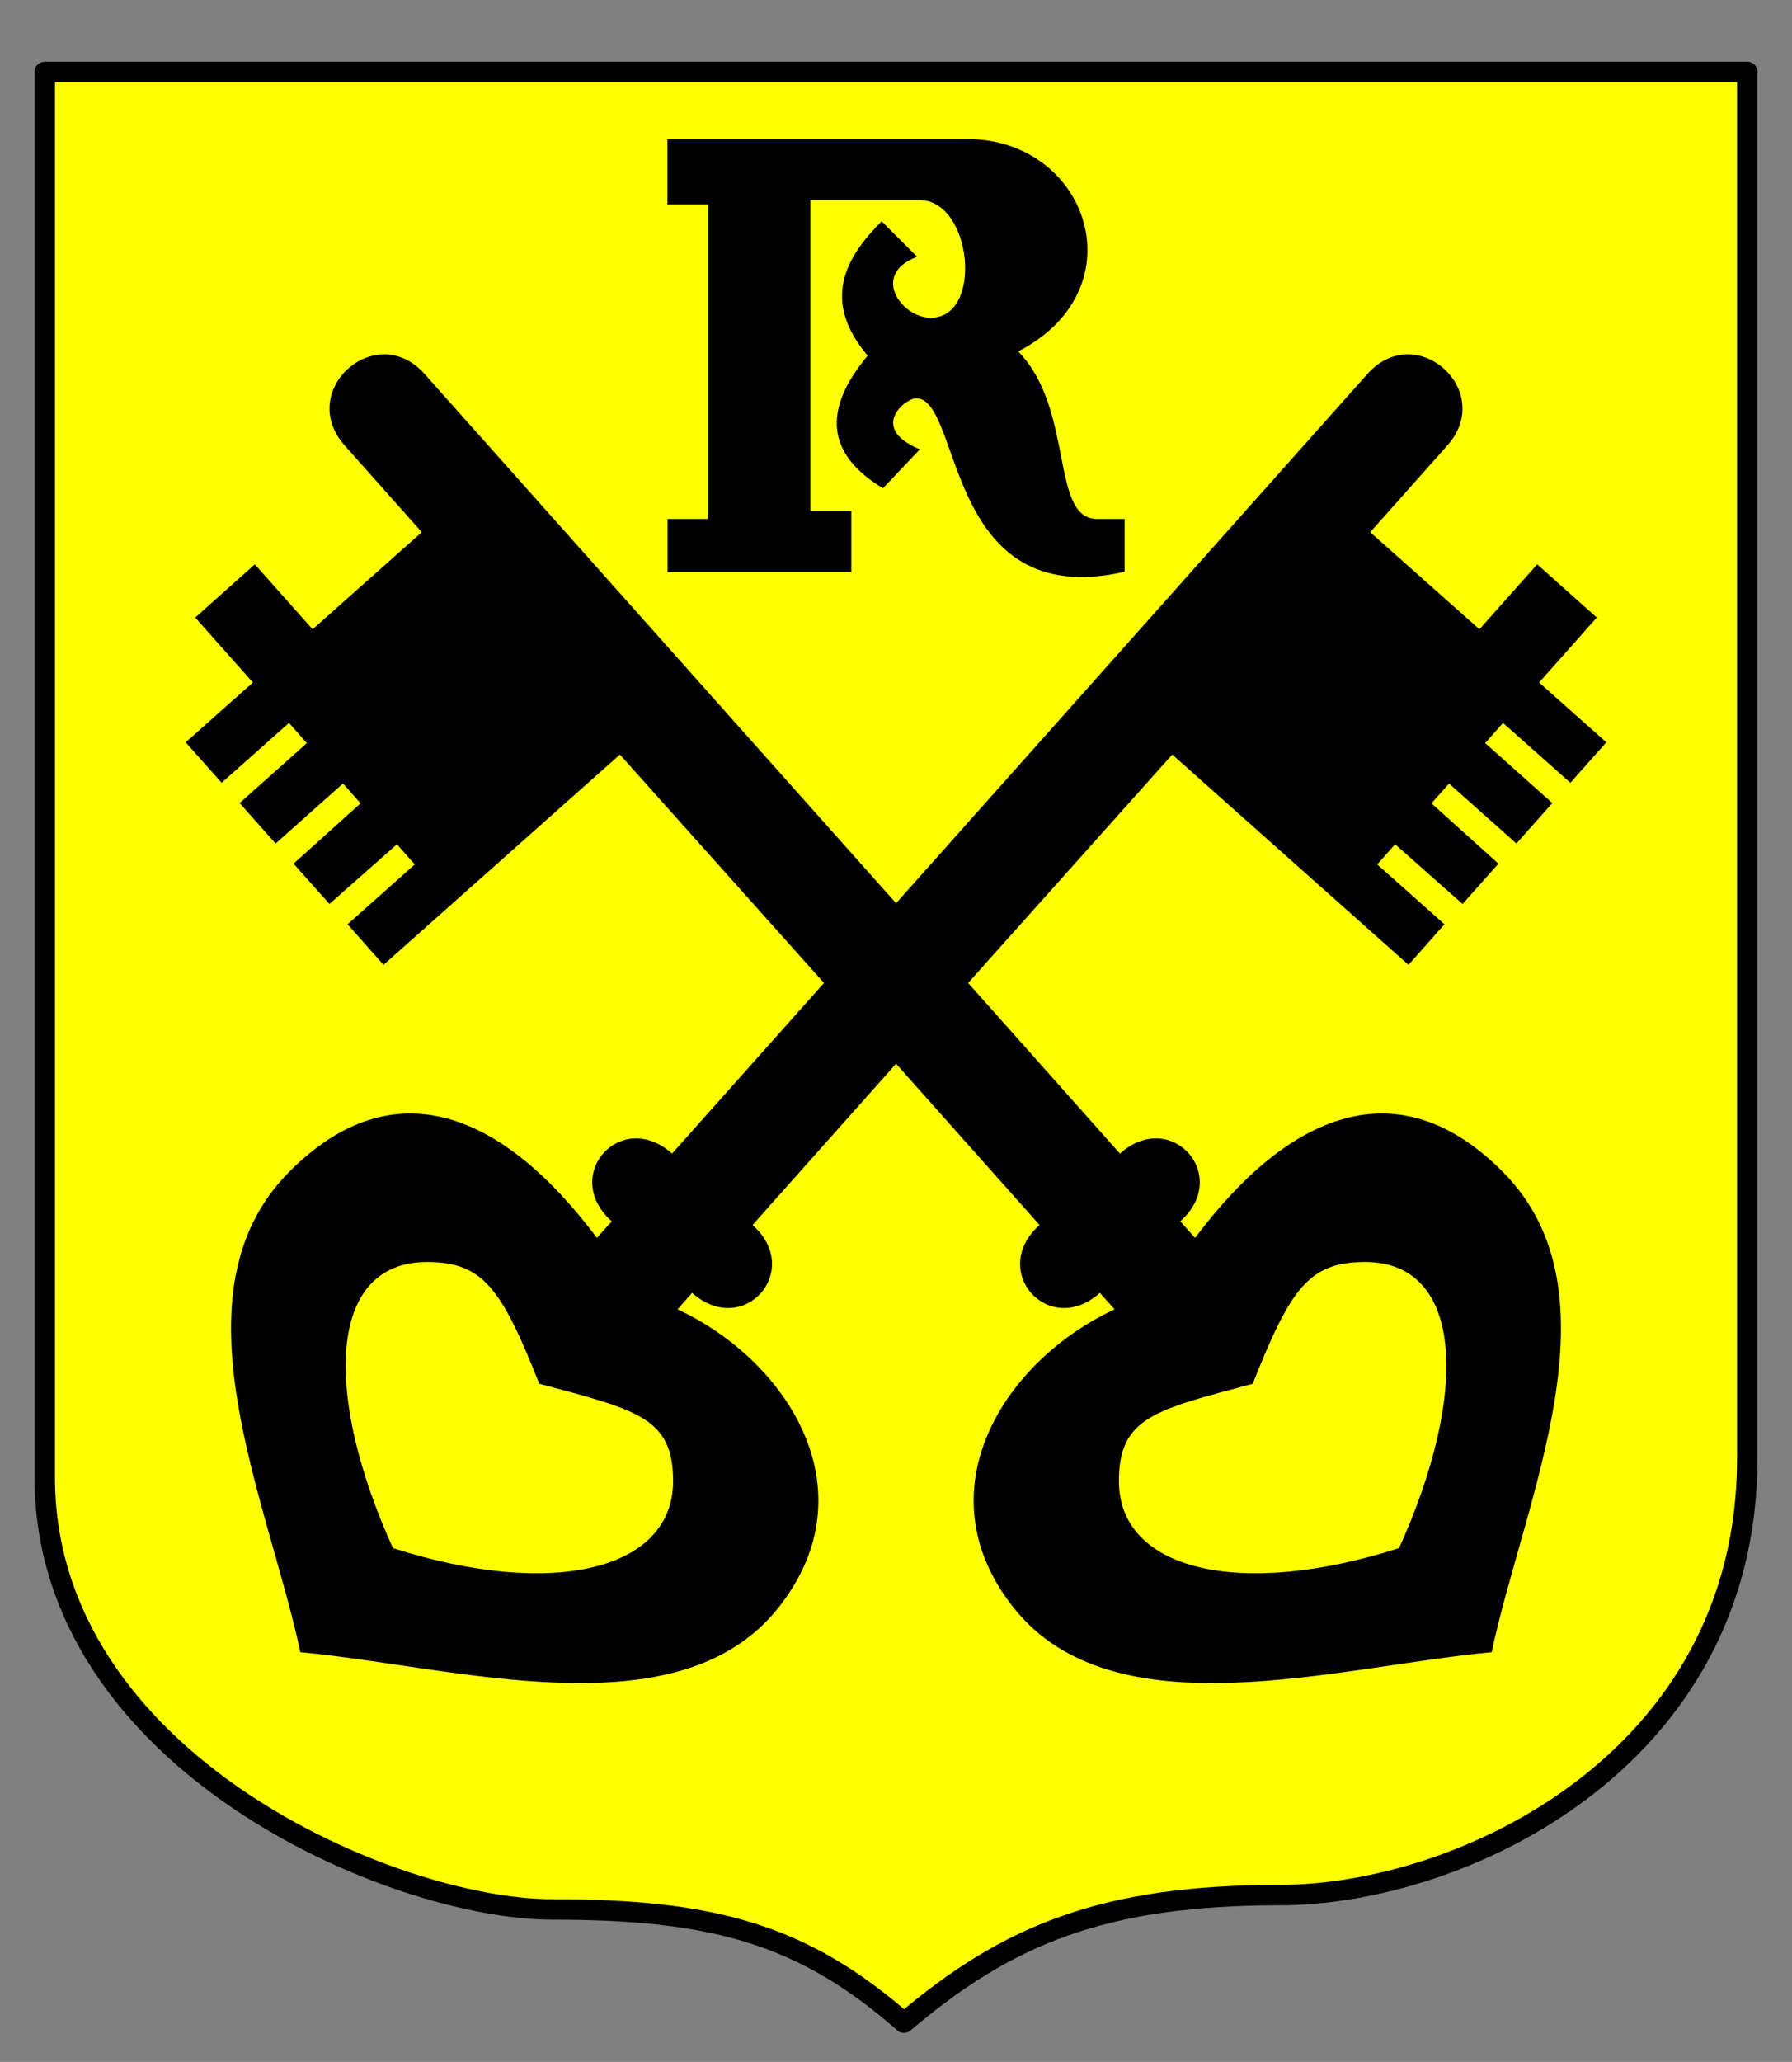
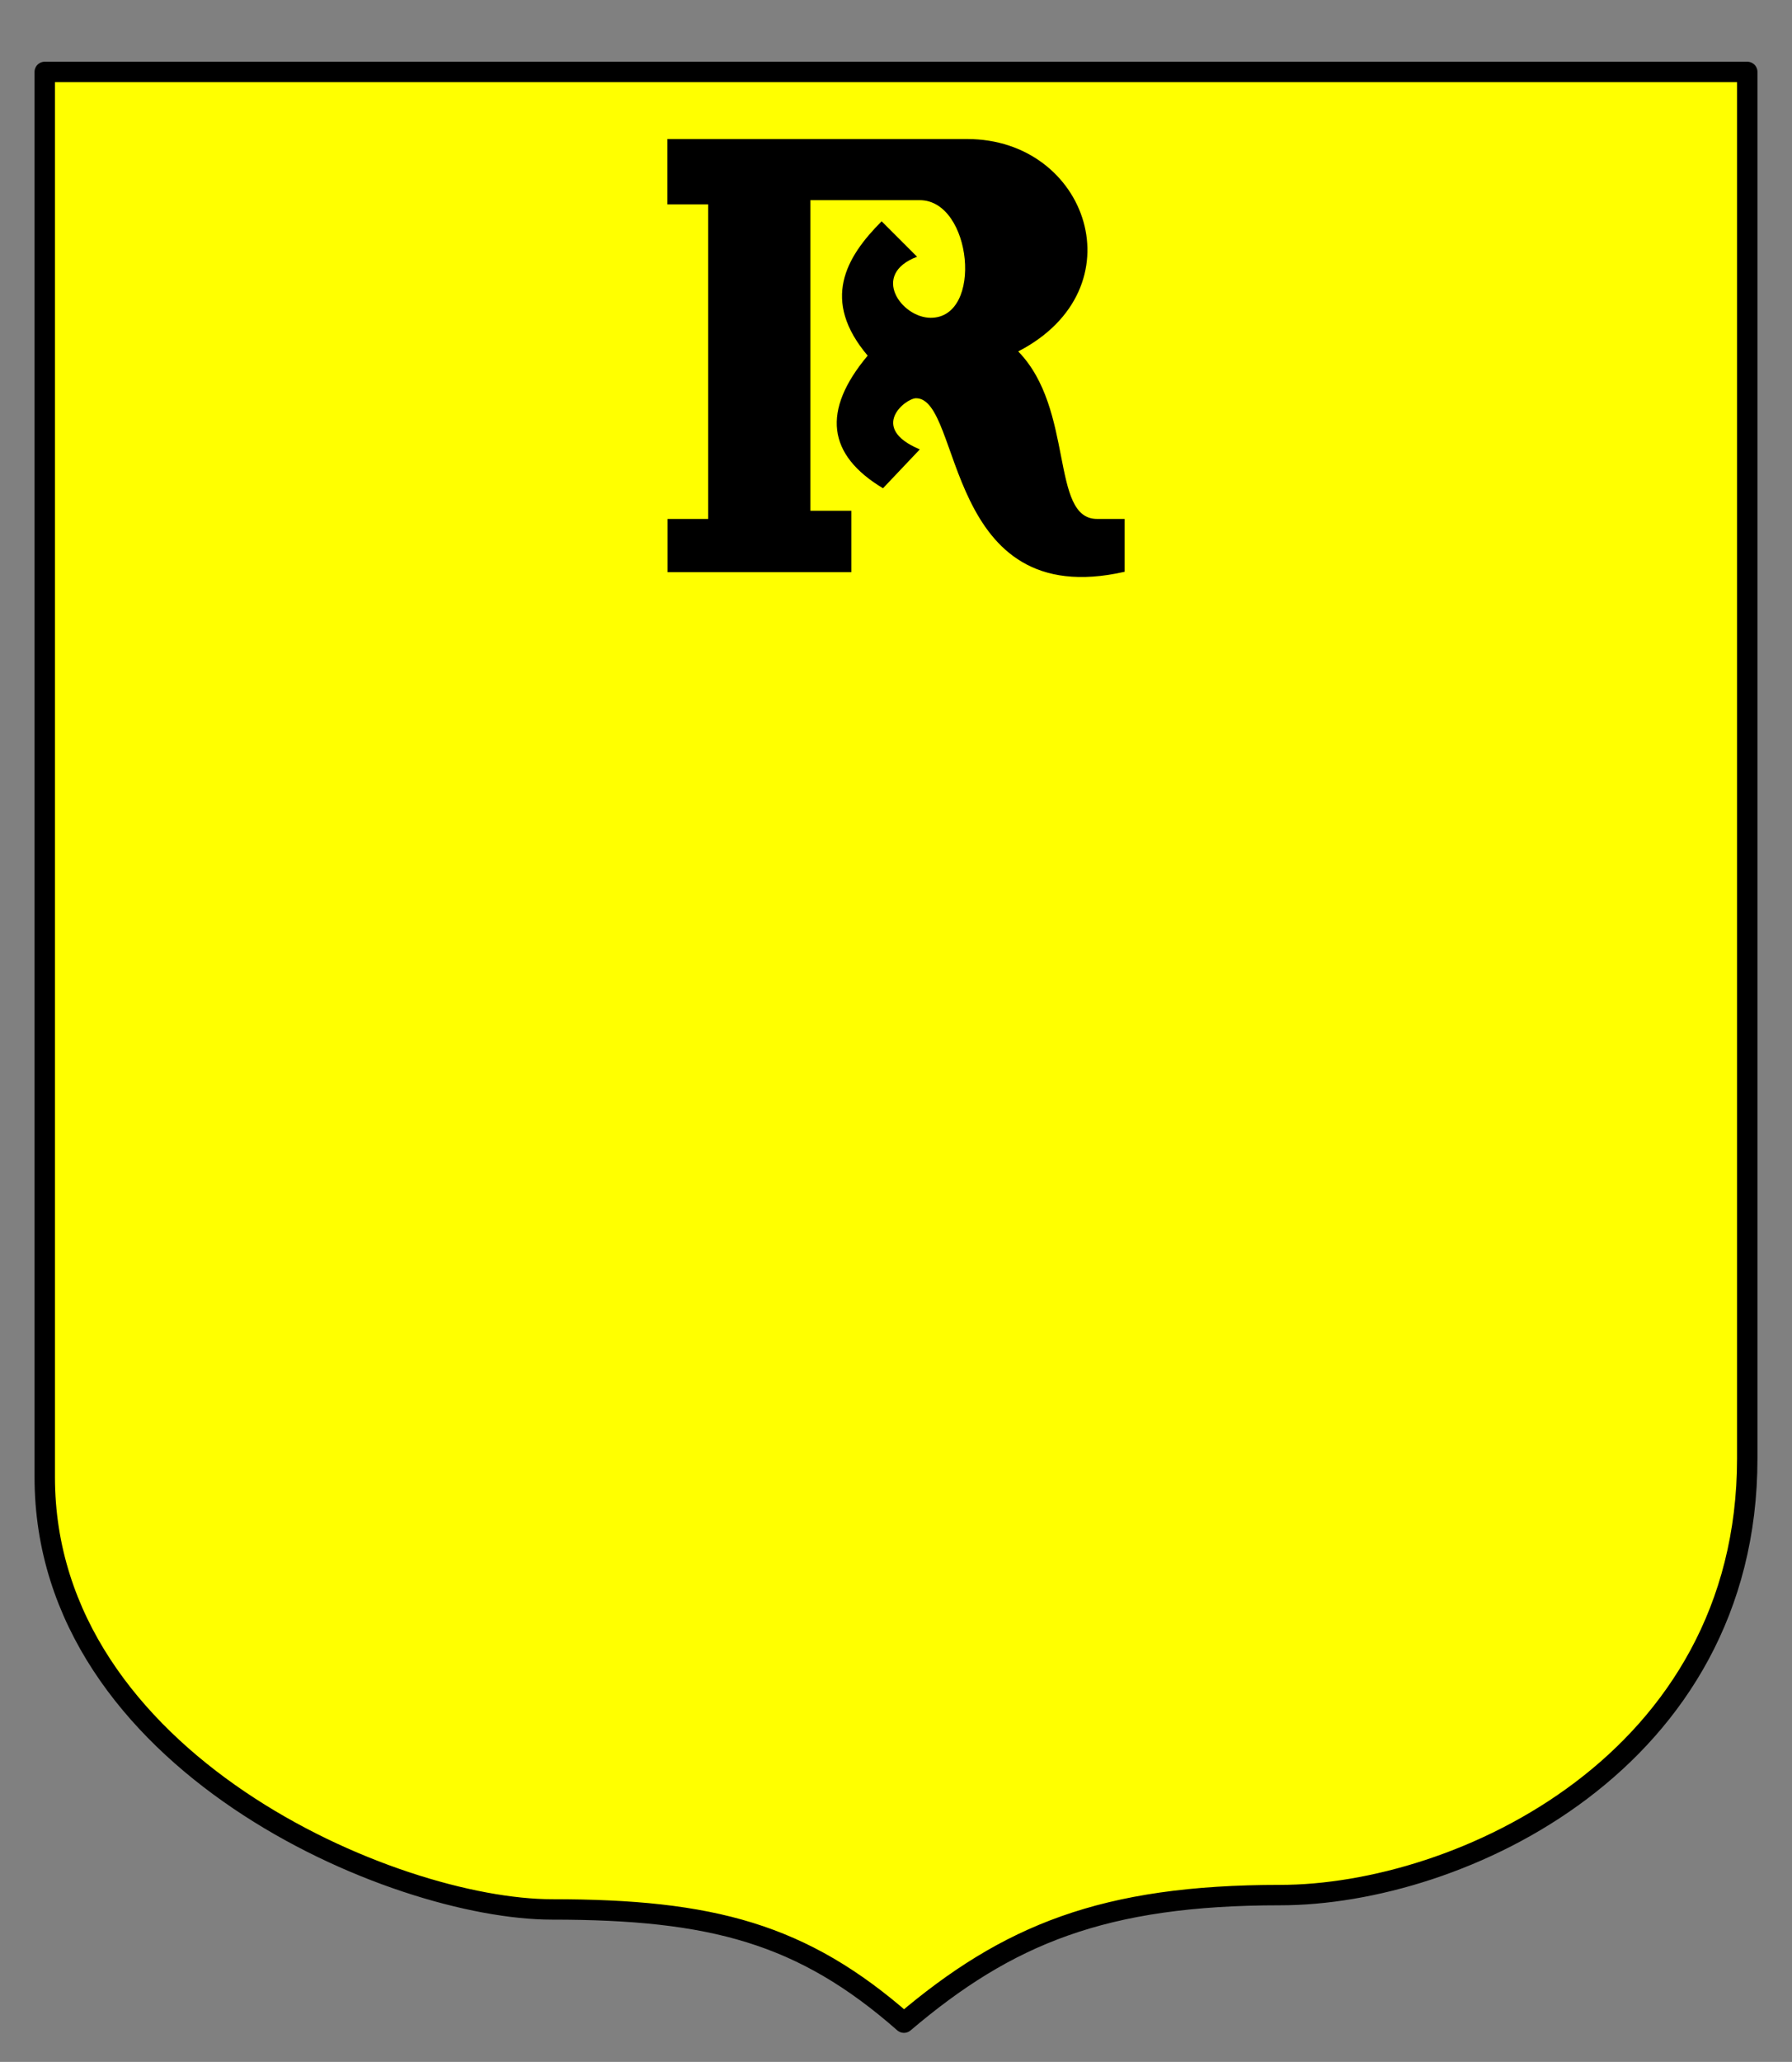
<svg xmlns="http://www.w3.org/2000/svg" version="1.0" width="439" height="505" id="svg2244">
  <rect width="100%" height="100%" fill="#808080" stroke="none" />
  <defs id="defs2247" />
  <path d="M 428.038,357.226 L 428.038,17.614 L 10.962,17.614 L 10.962,361.773 C 10.962,431.541 96.45,467.657 135.243,467.657 C 174.369,467.657 196.579,473.54 221.448,495.386 C 246.846,473.808 270.406,464.147 313.565,464.147 C 357.716,464.147 428.038,431.488 428.038,357.226 z " style="opacity:1;fill:#ffff00;fill-opacity:1;fill-rule:evenodd;stroke:#000000;stroke-width:5;stroke-linecap:butt;stroke-linejoin:round;stroke-miterlimit:4;stroke-dasharray:none;stroke-opacity:1" id="path4204" />
  <path d="M 225.333,49.027 L 198.53,49.027 L 198.53,125.095 L 208.55,125.095 L 208.55,140.125 L 163.544,140.125 L 163.544,127.099 L 173.48,127.099 L 173.48,50.057 L 163.505,50.057 L 163.505,34.056 L 236.979,34.056 C 266.456,34.056 279.194,70.684 249.441,86.073 C 263.282,100.249 257.23,127.099 268.752,127.099 L 275.495,127.099 L 275.495,140.041 C 231.169,150.112 235.798,97.54 224.415,97.54 C 221.866,97.54 212.687,104.767 225.333,110.065 L 216.315,119.584 C 202.691,111.408 201.244,100.623 212.558,87.103 C 201.131,73.593 207.132,63.054 215.981,54.204 L 224.665,62.888 C 213.165,67.208 220.861,77.835 228.005,77.835 C 240.995,77.835 238.104,49.027 225.333,49.027 z " style="opacity:1;fill:#000000;fill-opacity:1;fill-rule:evenodd;stroke:none;stroke-width:0.2;stroke-linecap:butt;stroke-linejoin:miter;stroke-miterlimit:4;stroke-dasharray:none;stroke-opacity:1" id="path2253" />
-   <path d="M 94.234,86.78 C 84.259,86.683 75.492,99.054 84.422,109.093 L 103.328,130.343 L 76.578,154.124 L 62.422,138.218 L 47.828,151.249 L 61.953,167.155 L 45.484,181.811 L 54.297,191.718 L 70.797,177.061 L 75.172,181.999 L 58.703,196.686 L 67.516,206.593 L 84.016,191.905 L 88.328,196.749 L 71.922,211.53 L 80.703,221.405 L 97.234,206.78 L 101.609,211.718 L 85.141,226.374 L 93.953,236.311 L 151.859,184.811 L 201.859,240.749 L 164.641,282.53 C 152.075,271.344 137.289,287.938 149.859,299.124 L 146.234,303.186 C 123.348,272.637 96.471,261.137 70.766,287.093 C 41.323,316.821 65.644,367.328 73.578,404.655 C 111.577,408.196 166.095,424.695 190.672,393.78 C 213.408,365.176 193.057,333.266 165.984,320.686 L 169.547,316.655 C 182.112,327.836 196.922,311.217 184.359,300.03 L 219.516,260.53 L 254.672,300.03 C 242.109,311.217 256.888,327.836 269.453,316.655 L 273.047,320.686 C 245.974,333.266 225.592,365.176 248.328,393.78 C 272.905,424.695 327.423,408.196 365.422,404.655 C 373.356,367.328 397.677,316.821 368.234,287.093 C 342.529,261.137 315.652,272.637 292.766,303.186 L 289.141,299.124 C 301.711,287.938 286.925,271.344 274.359,282.53 L 237.172,240.749 L 287.172,184.811 L 345.047,236.311 L 353.859,226.374 L 337.391,211.718 L 341.766,206.78 L 358.297,221.405 L 367.078,211.53 L 350.672,196.749 L 354.984,191.905 L 371.484,206.593 L 380.297,196.686 L 363.828,181.999 L 368.203,177.061 L 384.703,191.718 L 393.516,181.811 L 377.047,167.155 L 391.172,151.249 L 376.578,138.218 L 362.422,154.124 L 335.672,130.343 L 354.578,109.093 C 363.508,99.054 354.741,86.683 344.766,86.78 C 341.441,86.813 337.961,88.245 334.984,91.593 L 219.516,221.218 L 104.016,91.593 C 101.039,88.245 97.559,86.812 94.234,86.78 z M 104.578,309.093 C 118.437,309.093 122.889,315.707 132.109,338.905 C 156.209,345.363 164.891,347.177 164.891,362.749 C 164.891,384.523 135.456,391.713 96.266,379.155 C 79.241,341.694 80.131,309.093 104.578,309.093 z M 334.422,309.093 C 358.869,309.093 359.759,341.694 342.734,379.155 C 303.544,391.713 274.109,384.523 274.109,362.749 C 274.109,347.177 282.791,345.363 306.891,338.905 C 316.111,315.707 320.563,309.093 334.422,309.093 z " style="opacity:1;fill:#000000;fill-opacity:1;fill-rule:evenodd;stroke:none;stroke-width:0.1;stroke-linecap:butt;stroke-linejoin:miter;stroke-miterlimit:4;stroke-dasharray:none;stroke-opacity:1" id="path7135" />
</svg>